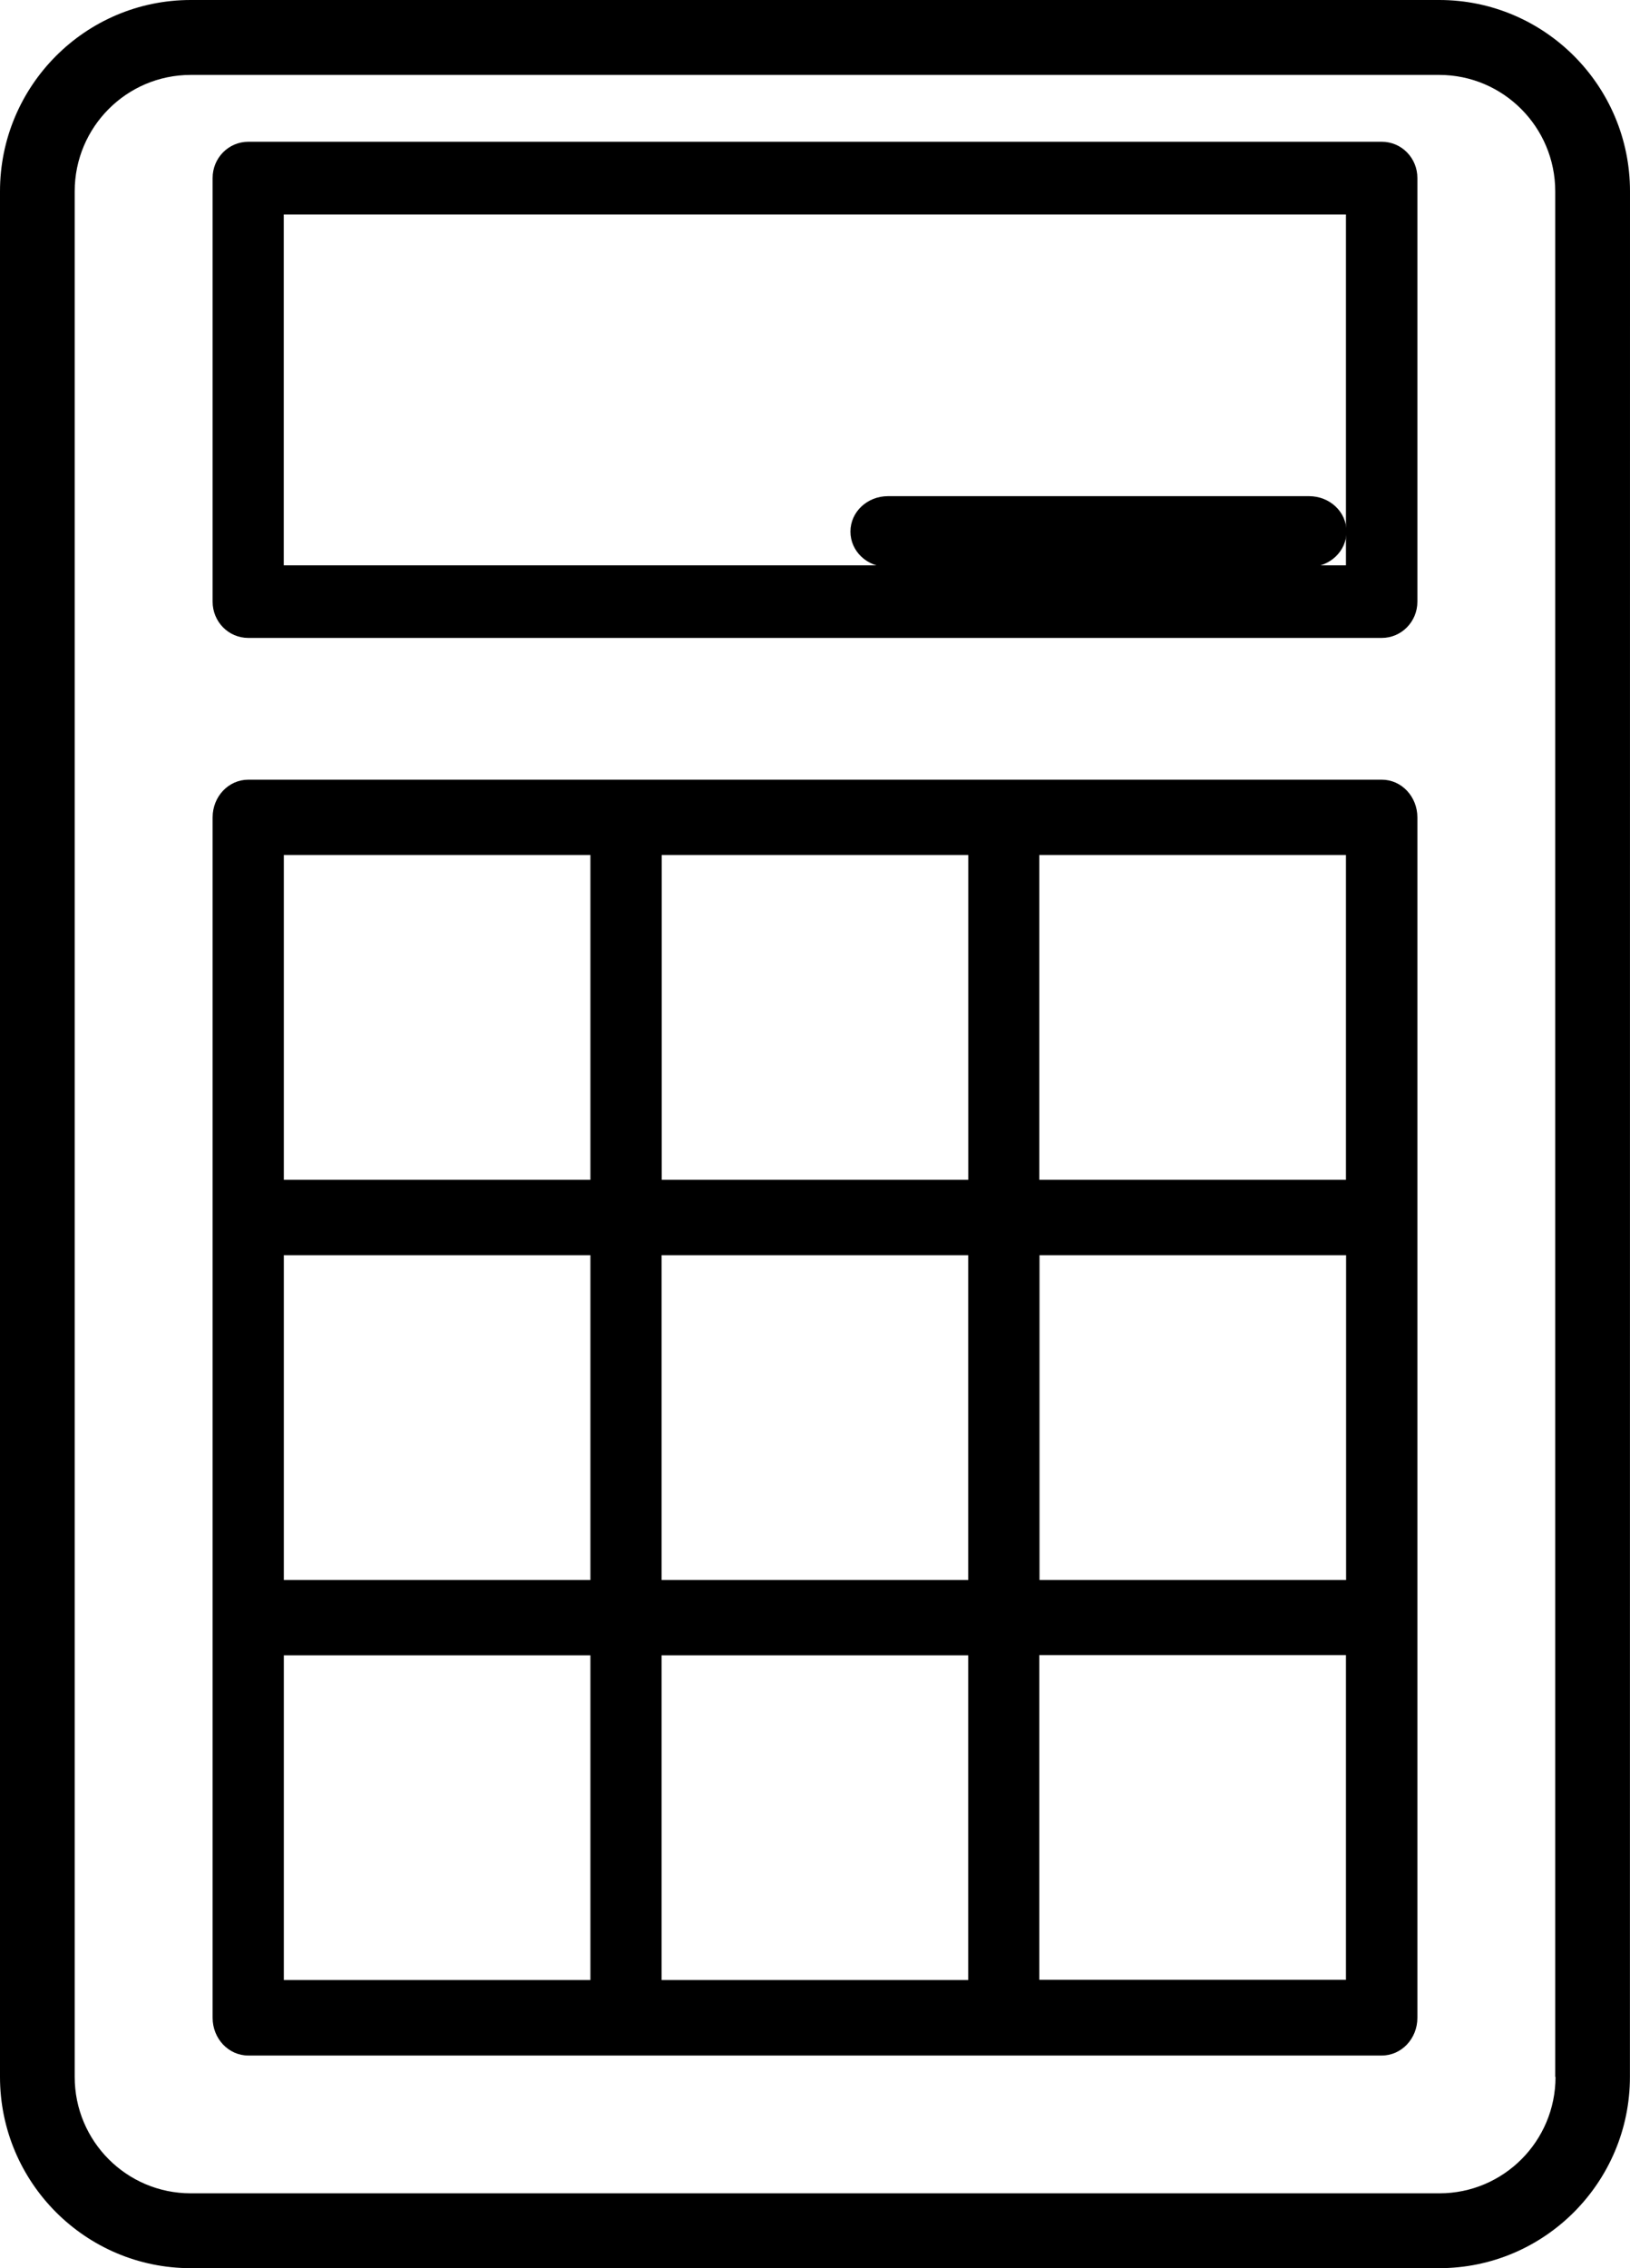
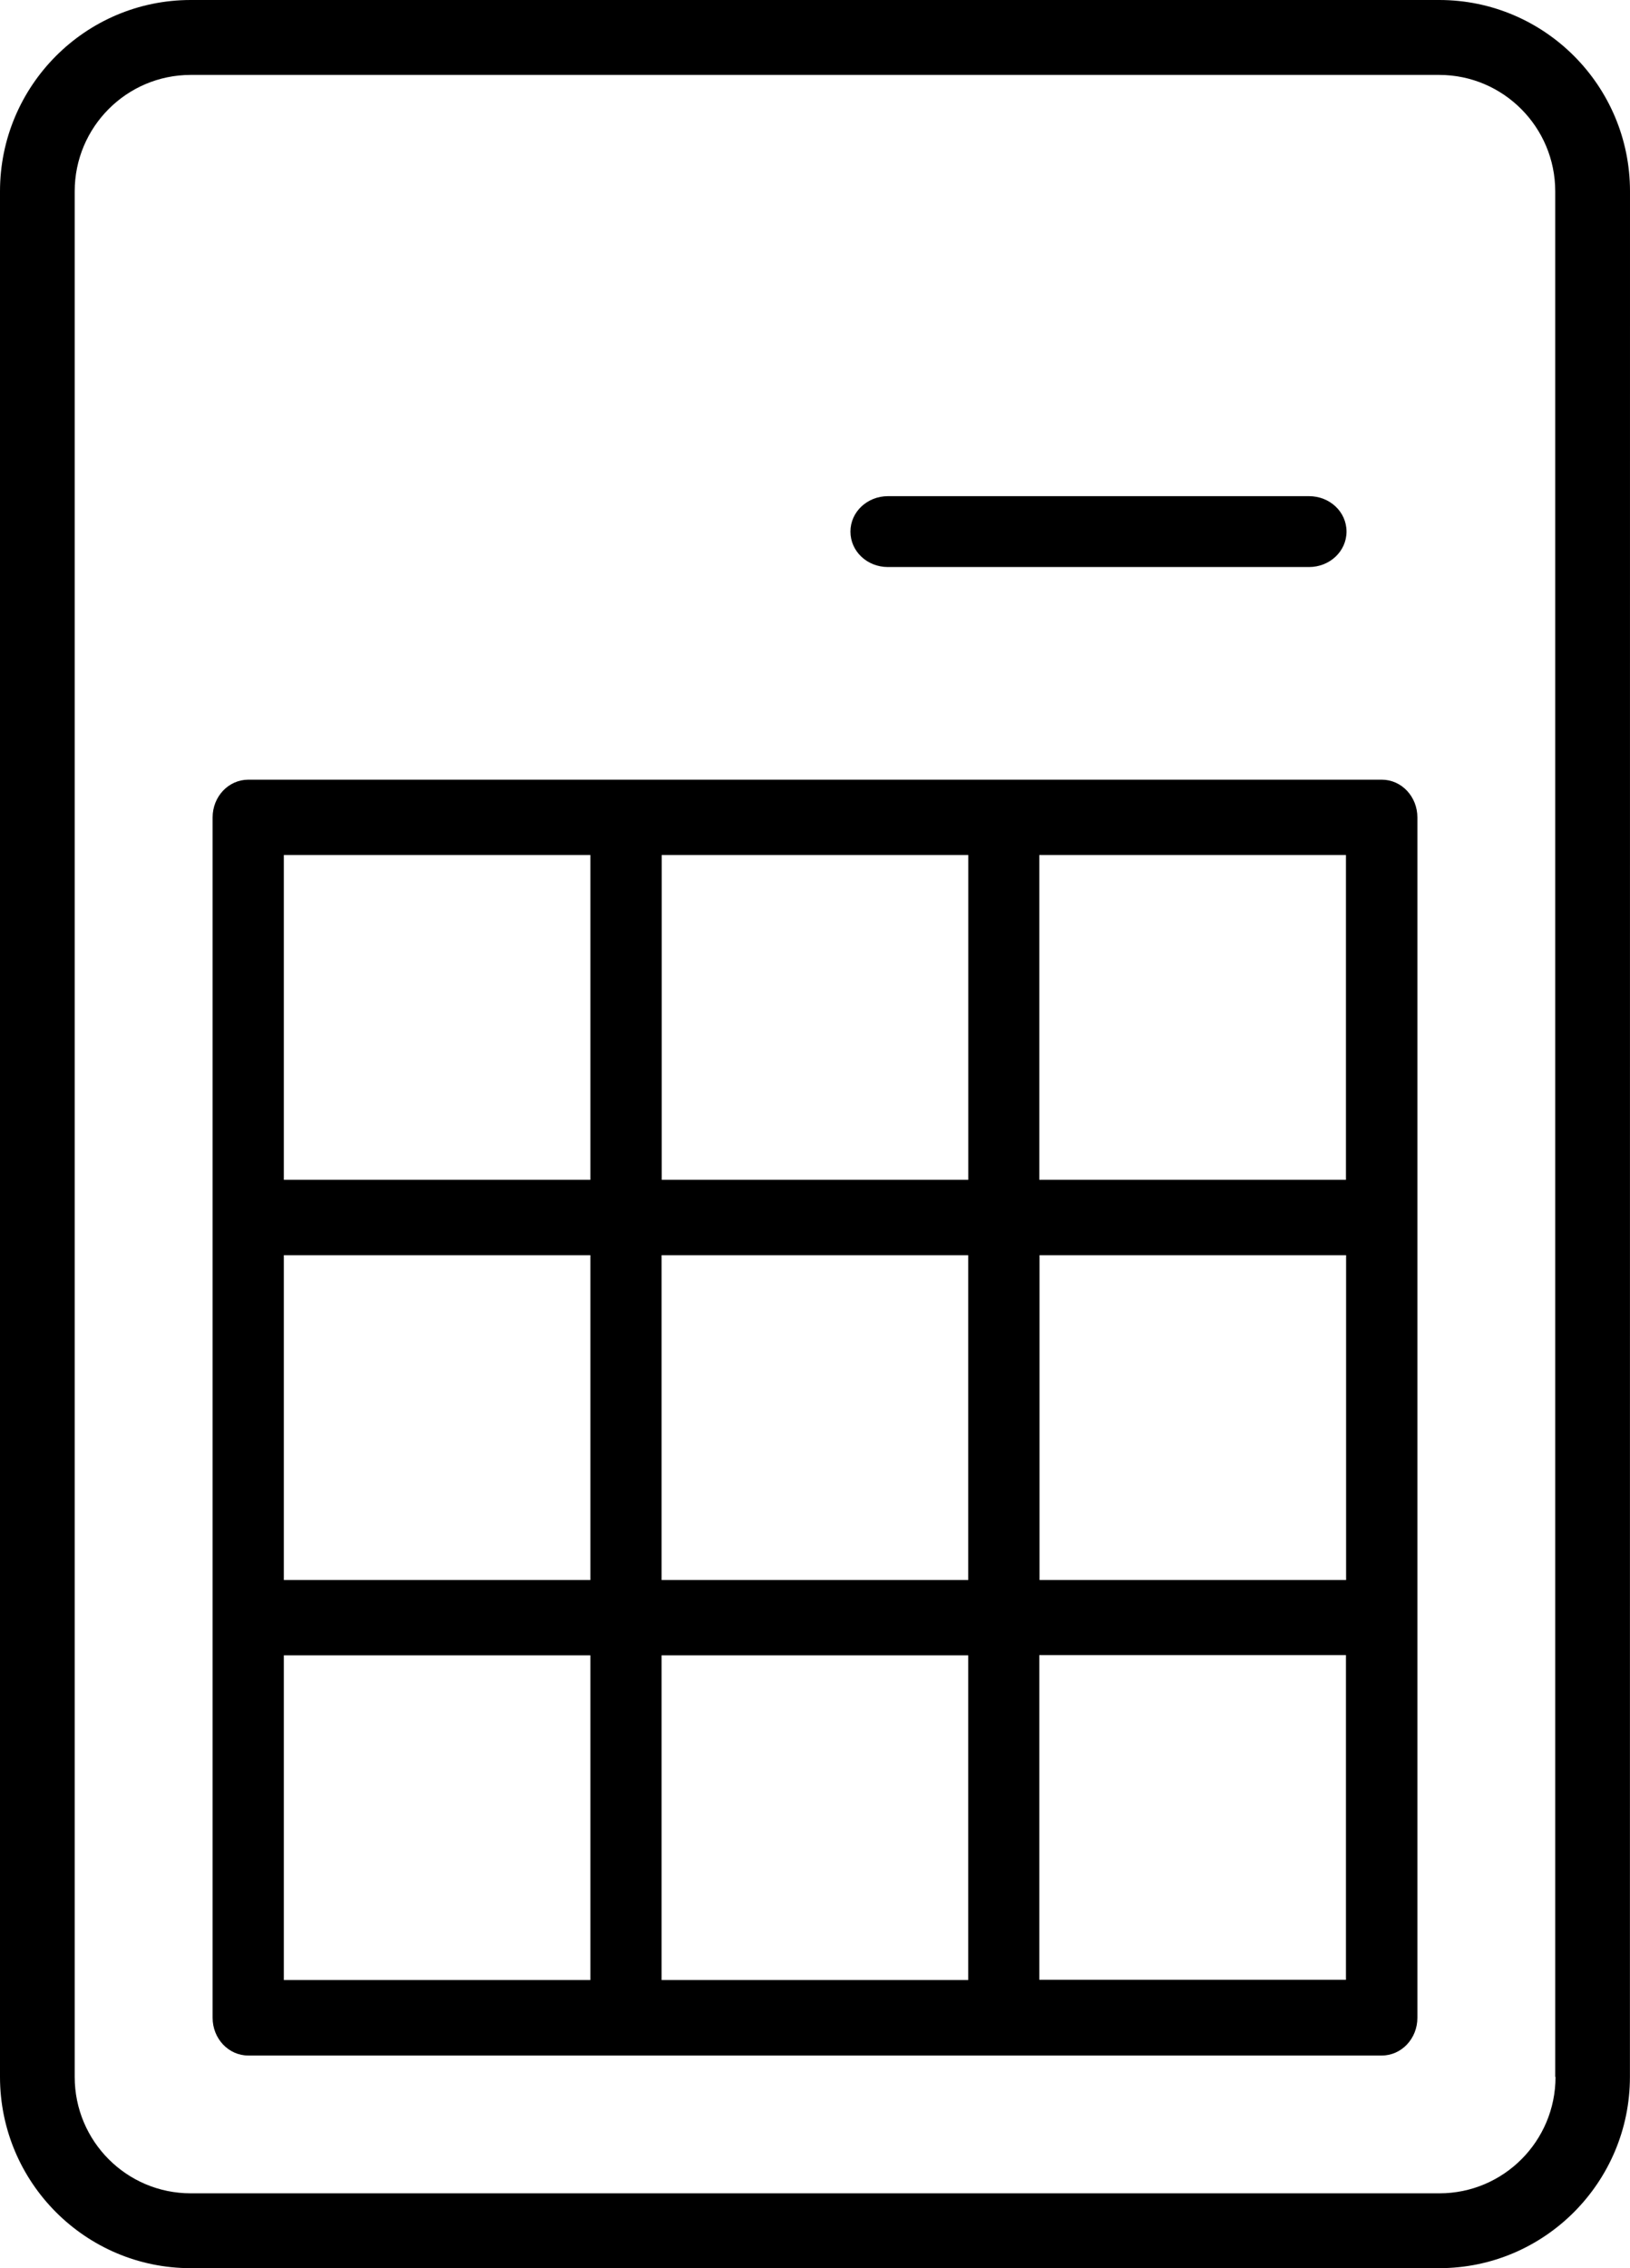
<svg xmlns="http://www.w3.org/2000/svg" width="23" height="32" viewBox="0 0 23 32" fill="none">
  <path d="M20.312 0H2.691C1.204 0 0 1.212 0 2.699V29.301C0 30.792 1.208 32 2.691 32H20.308C21.794 32 22.999 30.788 22.999 29.301L23 2.699C23 1.208 21.792 0 20.309 0H20.312ZM21.949 29.302C21.949 30.209 21.215 30.944 20.312 30.944H2.691C1.787 30.944 1.054 30.209 1.054 29.302V2.699C1.054 1.793 1.787 1.057 2.691 1.057H20.308C21.211 1.057 21.945 1.793 21.945 2.699V29.301L21.949 29.302Z" fill="black" />
-   <path d="M19.495 2H3.504C3.226 2 3 2.227 3 2.512V8.488C3 8.771 3.223 9 3.504 9H19.497C19.774 9 20 8.773 20 8.488V2.512C20 2.229 19.777 2 19.497 2H19.495ZM18.992 7.976H4.004V3.026H18.992V7.976Z" fill="black" />
  <path d="M19.495 11H3.504C3.226 11 3 11.236 3 11.533V28.467C3 28.761 3.223 29 3.504 29H19.497C19.774 29 20 28.764 20 28.467V11.533C20 11.239 19.777 11 19.497 11H19.495ZM4.005 17.709H8.331V22.291H4.005V17.709ZM9.335 17.709H13.662V22.291H9.335V17.709ZM14.668 17.709H18.994V22.291H14.668V17.709ZM18.992 16.645H14.665V12.063H18.992V16.645ZM13.663 16.645H9.337V12.063H13.663V16.645ZM4.005 12.063H8.331V16.645H4.005V12.063ZM4.005 23.354H8.331V27.935H4.005V23.354ZM9.335 23.354H13.662V27.935H9.335V23.354ZM18.992 27.932H14.665V23.351H18.992V27.932Z" fill="black" />
  <path d="M12.53 8H18.47C18.763 8 19 7.778 19 7.5C19 7.222 18.765 7 18.47 7H12.53C12.237 7 12 7.222 12 7.5C12 7.778 12.235 8 12.53 8Z" fill="black" />
</svg>